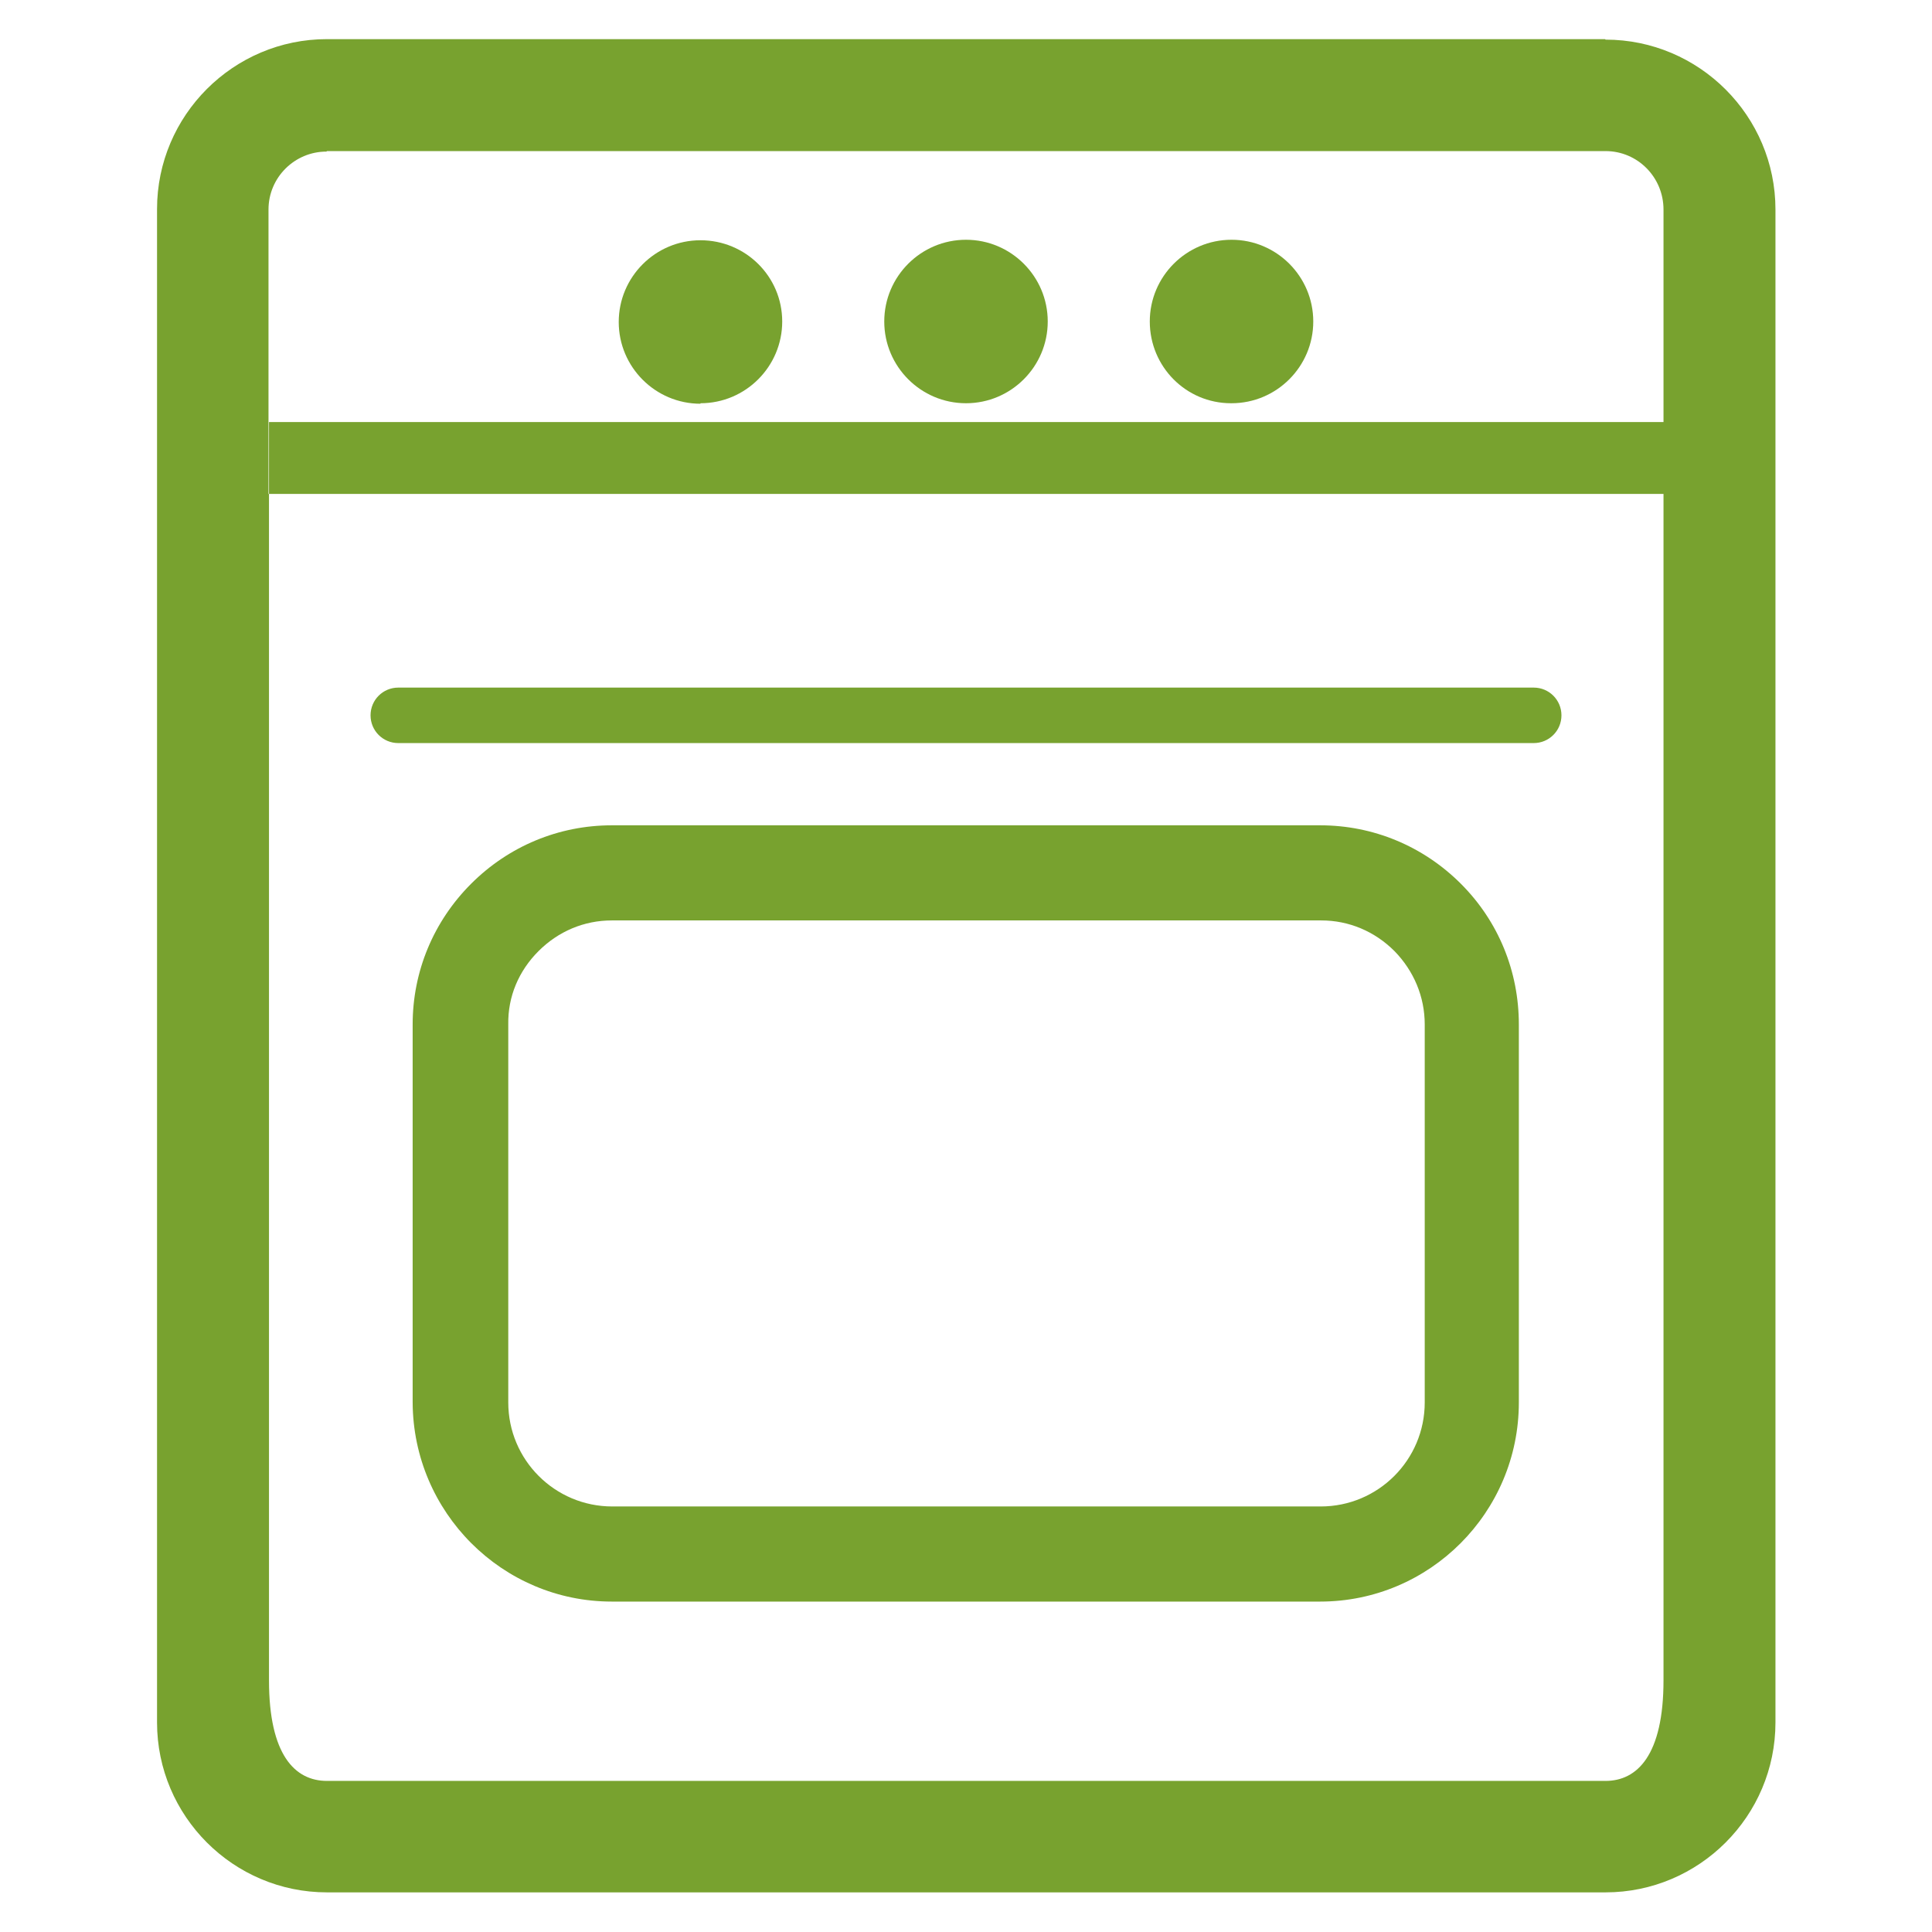
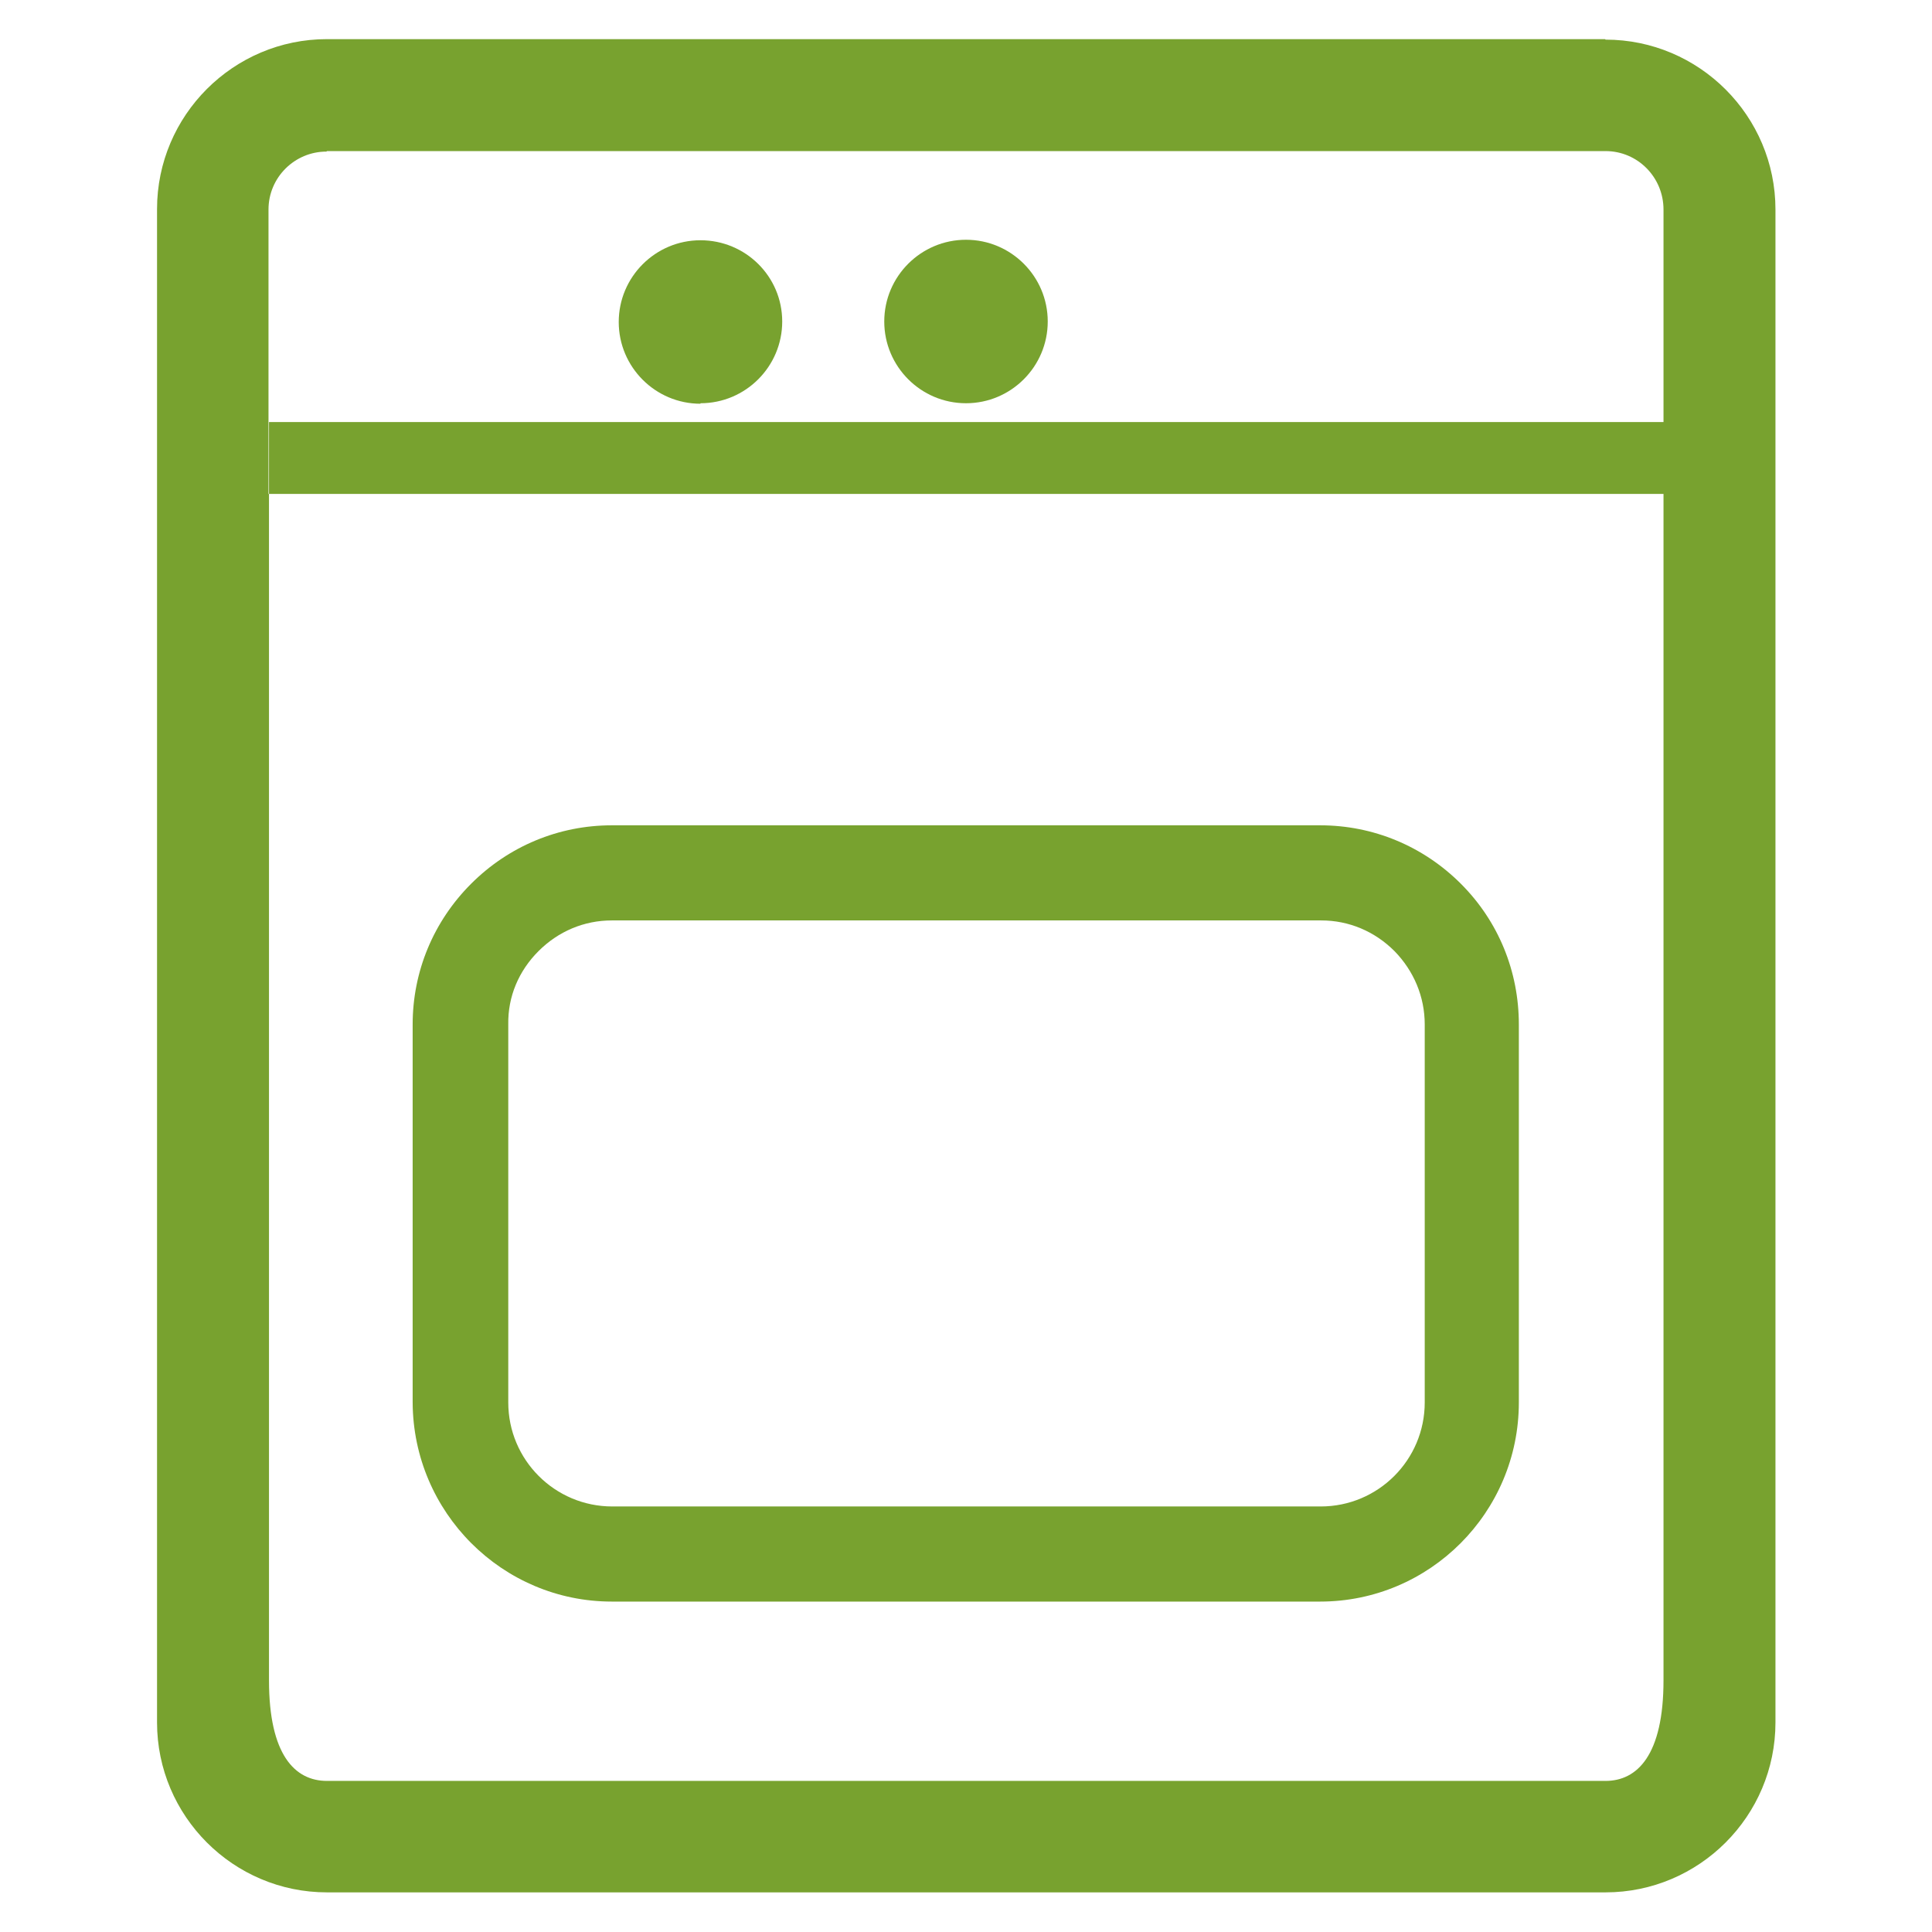
<svg xmlns="http://www.w3.org/2000/svg" id="Layer_1" data-name="Layer 1" viewBox="0 0 39 39">
  <defs>
    <style>
      .cls-1 {
        fill: #78a22f;
      }
    </style>
  </defs>
  <path class="cls-1" d="M32.4.79H6.6c-1.89,0-3.43,1.54-3.43,3.43v30.55c0,1.89,1.54,3.43,3.43,3.43h25.81c1.89,0,3.43-1.54,3.43-3.43V4.23c0-1.89-1.54-3.43-3.43-3.43ZM6.6,3.05h25.81c.65,0,1.17.53,1.17,1.18v5.74H5.42v-5.74c0-.65.53-1.17,1.17-1.17ZM32.4,35.95H6.6c-.65,0-1.17-.53-1.17-2.03V8.52h28.15v25.4c0,1.51-.53,2.03-1.17,2.03Z" />
  <path class="cls-1" d="M19.5,8.14c.91,0,1.65-.74,1.65-1.65,0-.91-.74-1.65-1.65-1.65-.91,0-1.65.74-1.65,1.65,0,.91.74,1.65,1.65,1.65Z" />
  <path class="cls-1" d="M14.14,8.14c.91,0,1.65-.74,1.65-1.65s-.74-1.64-1.65-1.64c-.91,0-1.65.74-1.65,1.65s.74,1.65,1.65,1.65Z" />
-   <path class="cls-1" d="M24.86,8.14c.91,0,1.65-.74,1.65-1.65,0-.91-.74-1.65-1.65-1.65-.91,0-1.65.74-1.65,1.65,0,.91.73,1.65,1.64,1.65Z" />
+   <path class="cls-1" d="M24.86,8.14Z" />
  <path class="cls-1" d="M26.65,32.33h-14.3c-2.21,0-4.01-1.8-4.02-4.02v-7.63c0-1.07.42-2.08,1.18-2.84.76-.76,1.77-1.18,2.84-1.18h14.3c1.07,0,2.08.42,2.84,1.18.76.76,1.17,1.77,1.17,2.84v7.63c0,2.22-1.8,4.02-4.01,4.02ZM12.35,18.58c-.56,0-1.08.22-1.48.62-.4.4-.62.92-.61,1.48v7.63c0,1.16.94,2.1,2.1,2.1h14.3c1.16,0,2.1-.94,2.1-2.1v-7.63c0-.56-.22-1.08-.61-1.48-.4-.4-.92-.62-1.48-.62h-14.3Z" />
-   <path class="cls-1" d="M30.96,13.88H8.04c-.31,0-.56.25-.56.56s.25.56.56.56h22.92c.31,0,.56-.25.56-.56s-.25-.56-.56-.56Z" />
</svg>